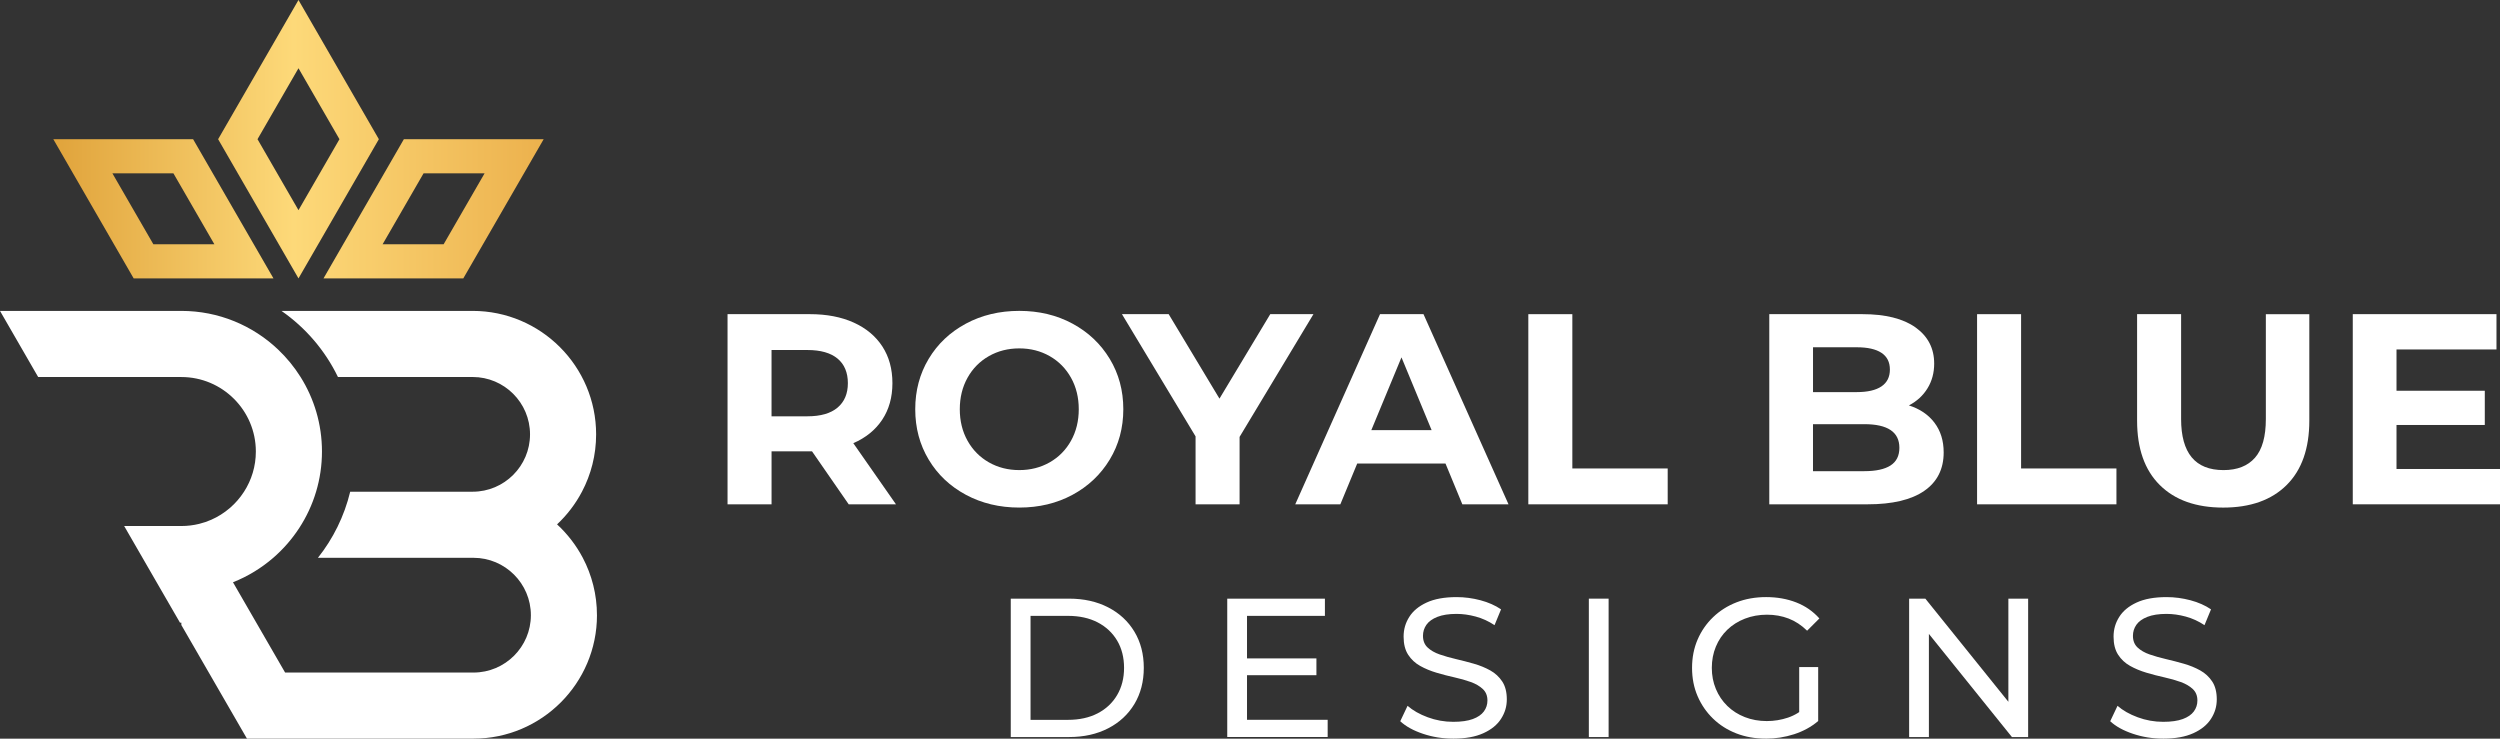
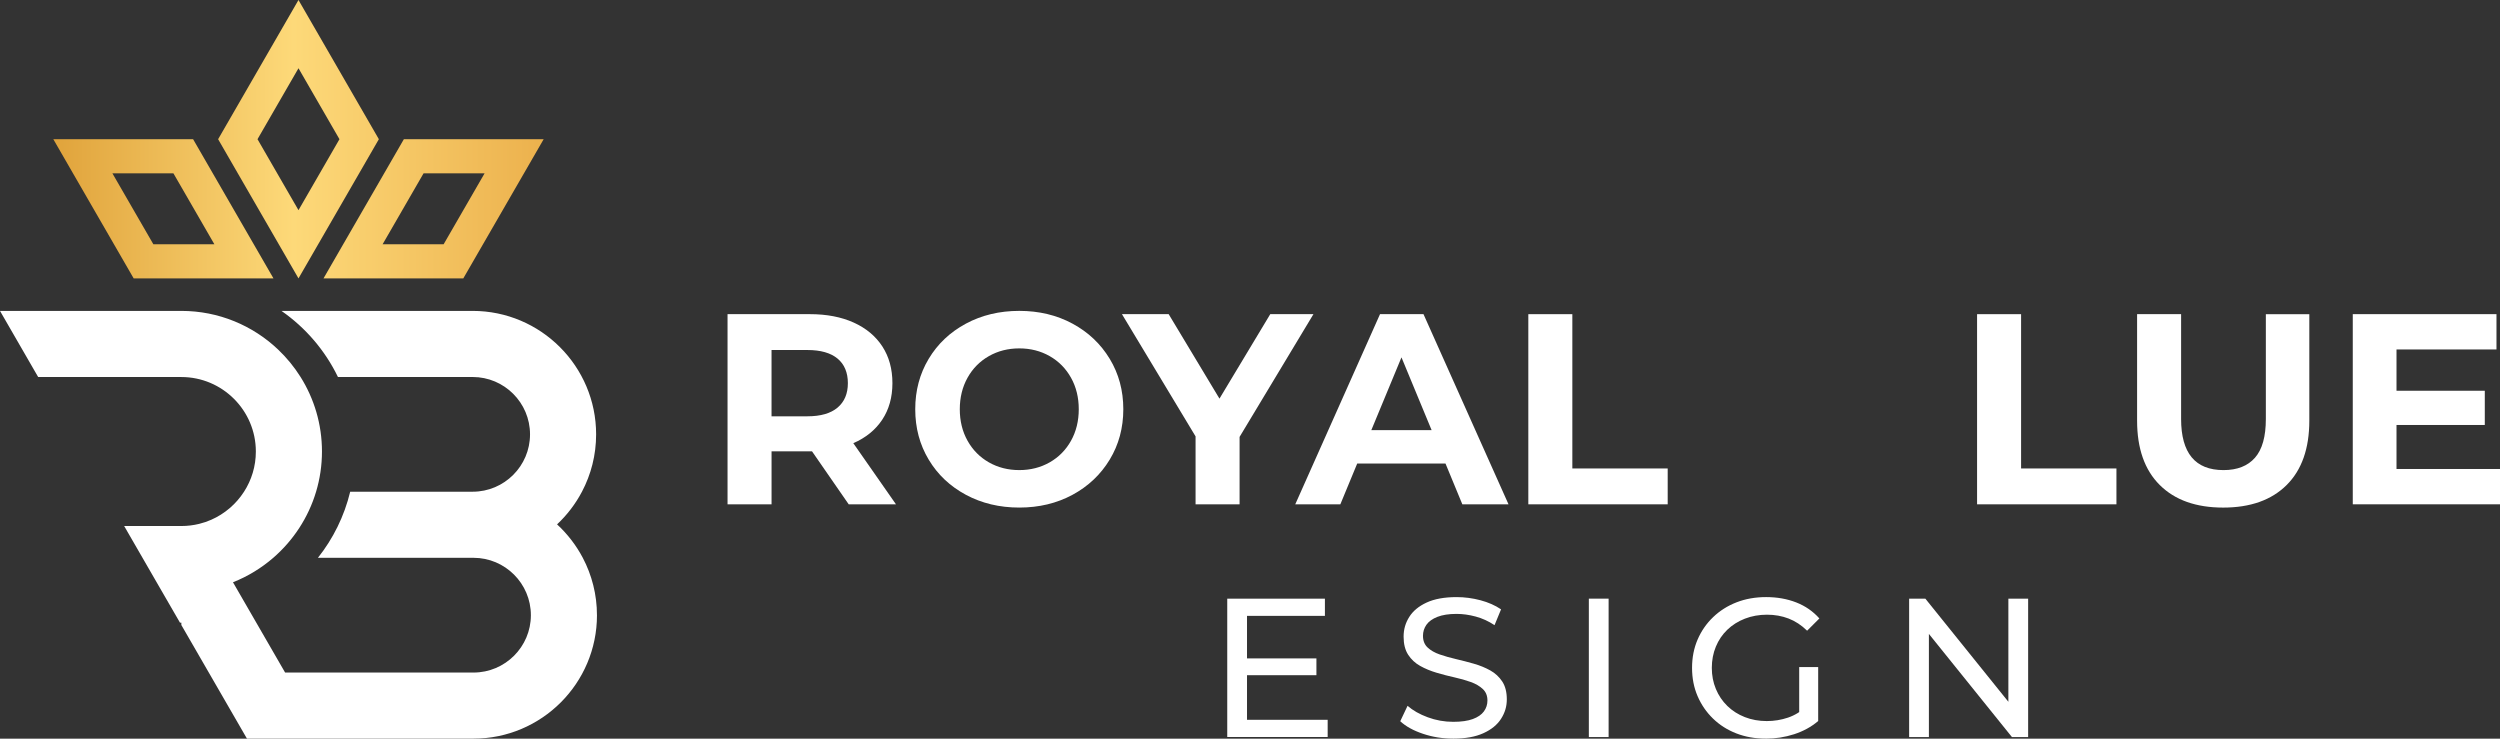
<svg xmlns="http://www.w3.org/2000/svg" id="Layer_2" viewBox="0 0 1433.15 423.43">
  <rect x="0" y="0" width="1433.15" height="423.43" fill="#333333" stroke="none" />
  <defs>
    <style>.cls-1{fill:#fff;}.cls-2{fill:url(#linear-gradient);fill-rule:evenodd;}</style>
    <linearGradient id="linear-gradient" x1="30.56" y1="79.8" x2="311.67" y2="79.8" gradientUnits="userSpaceOnUse">
      <stop offset="0" stop-color="#e0a33b" />
      <stop offset=".49" stop-color="#fdd979" />
      <stop offset="1" stop-color="#ecb14d" />
    </linearGradient>
  </defs>
  <g id="Layer_1-2">
    <path class="cls-1" d="M342.22,352.66c0,39.02-31.75,70.77-70.78,70.77h-129.87l-21.88-37.89-15.73-27.24v-1.36c-.27.01-.53,0-.79-.01l-10.12-17.51-.47-.81-21.4-37.07h32.78c3.53,0,6.97-.43,10.25-1.24,2.38-.58,4.68-1.37,6.88-2.34,7.73-3.4,14.27-9.03,18.79-16.06,4.3-6.66,6.79-14.57,6.79-23.07,0-23.54-19.16-42.7-42.71-42.7H21.88l-2.6-4.49L0,178.23h103.97c21.43,0,40.94,8.4,55.38,22.08,4.96,4.7,9.31,10,12.95,15.8,7.78,12.39,12.27,27.04,12.27,42.7,0,8.01-1.18,15.76-3.37,23.07-4.45,14.88-13.1,27.97-24.55,37.89-6.8,5.89-14.59,10.65-23.09,14.03l9.12,15.8,20.76,35.95h107.99c18.14,0,32.9-14.75,32.9-32.88s-14.75-32.9-32.9-32.9h-89.18c8.71-10.97,15.12-23.84,18.5-37.89h70.21c18.13,0,32.88-14.75,32.88-32.88s-14.75-32.88-32.88-32.88h-77.23c-7.38-15.25-18.59-28.29-32.38-37.89h109.61c39.02,0,70.77,31.75,70.77,70.77,0,11.86-2.93,23.06-8.12,32.88-3.69,7.01-8.53,13.34-14.27,18.72,5.94,5.48,10.95,11.96,14.75,19.17,5.18,9.84,8.12,21.03,8.12,32.9Z" />
    <path class="cls-2" d="M136.33,99.36h0s0,0,0,0ZM122.9,140.04h-34.98l-23.49-40.68h34.98l23.49,40.68ZM121.99,99.36l-11.29-19.56H30.56l11.29,19.56,23.49,40.68,11.29,19.56h80.14l-11.29-19.56-23.49-40.68ZM205.89,99.36h0s0,0,0,0ZM219.33,140.04h34.98l23.49-40.68h-34.98l-23.49,40.68ZM220.23,99.36l11.29-19.56h80.14l-11.29,19.56-23.49,40.68-11.29,19.56h-80.14l11.29-19.56,23.49-40.68ZM171.11,120.48l-12.2-21.12-11.29-19.56,23.49-40.68,23.49,40.68-11.29,19.56-12.2,21.12ZM159.82,140.04l11.29,19.56,11.29-19.56,23.49-40.68h0l11.29-19.56-11.29-19.56L171.11,0l-34.78,60.24-11.29,19.56,11.29,19.56h0l23.49,40.68Z" />
    <path class="cls-1" d="M486.52,289.1l-21.02-30.37h-23.2v30.37h-25.23v-109.01h47.18c9.65,0,18.04,1.61,25.15,4.83,7.11,3.22,12.59,7.79,16.43,13.7,3.84,5.92,5.76,12.93,5.76,21.02s-1.95,15.08-5.84,20.95c-3.89,5.87-9.42,10.36-16.58,13.47l24.45,35.04h-27.1ZM480.13,205.56c-3.95-3.27-9.71-4.91-17.28-4.91h-20.56v38h20.56c7.58,0,13.34-1.66,17.28-4.98,3.94-3.32,5.92-7.99,5.92-14.02s-1.97-10.82-5.92-14.09Z" />
    <path class="cls-1" d="M553.71,283.65c-9.08-4.88-16.2-11.6-21.33-20.17-5.14-8.56-7.71-18.19-7.71-28.89s2.57-20.32,7.71-28.89c5.14-8.56,12.25-15.29,21.33-20.17,9.08-4.88,19.28-7.32,30.6-7.32s21.49,2.44,30.52,7.32c9.03,4.88,16.14,11.6,21.33,20.17,5.19,8.56,7.79,18.19,7.79,28.89s-2.6,20.32-7.79,28.89c-5.19,8.56-12.3,15.29-21.33,20.17-9.03,4.88-19.21,7.32-30.52,7.32s-21.52-2.44-30.6-7.32ZM601.75,265.04c5.19-2.96,9.27-7.09,12.22-12.38s4.44-11.31,4.44-18.06-1.48-12.77-4.44-18.06-7.03-9.42-12.22-12.38c-5.19-2.96-11-4.44-17.44-4.44s-12.25,1.48-17.44,4.44c-5.19,2.96-9.27,7.09-12.22,12.38s-4.44,11.32-4.44,18.06,1.48,12.77,4.44,18.06,7.03,9.42,12.22,12.38c5.19,2.96,11,4.44,17.44,4.44s12.25-1.48,17.44-4.44Z" />
    <path class="cls-1" d="M710.6,250.48v38.62h-25.23v-38.93l-42.2-70.08h26.78l29.12,48.43,29.12-48.43h24.76l-42.36,70.39Z" />
    <path class="cls-1" d="M828.64,265.74h-50.61l-9.66,23.36h-25.85l48.59-109.01h24.92l48.74,109.01h-26.47l-9.65-23.36ZM820.69,246.59l-17.28-41.73-17.29,41.73h34.57Z" />
    <path class="cls-1" d="M876.13,180.1h25.23v88.45h54.66v20.56h-79.89v-109.01Z" />
-     <path class="cls-1" d="M1108.93,242.31c3.53,4.62,5.3,10.3,5.3,17.05,0,9.55-3.71,16.9-11.13,22.03-7.42,5.14-18.25,7.71-32.47,7.71h-56.37v-109.01h53.26c13.29,0,23.49,2.54,30.6,7.63,7.11,5.09,10.67,11.99,10.67,20.71,0,5.29-1.27,10.02-3.82,14.17-2.54,4.15-6.1,7.42-10.67,9.81,6.23,1.97,11.11,5.27,14.64,9.89ZM1039.33,199.09v25.69h25.07c6.23,0,10.95-1.09,14.17-3.27,3.22-2.18,4.83-5.4,4.83-9.66s-1.61-7.45-4.83-9.58c-3.22-2.13-7.94-3.19-14.17-3.19h-25.07ZM1083.78,266.83c3.37-2.18,5.06-5.55,5.06-10.12,0-9.03-6.7-13.55-20.09-13.55h-29.43v26.94h29.43c6.64,0,11.65-1.09,15.03-3.27Z" />
    <path class="cls-1" d="M1133.38,180.1h25.23v88.45h54.66v20.56h-79.89v-109.01Z" />
    <path class="cls-1" d="M1238.11,278.05c-8.67-8.62-13-20.92-13-36.91v-61.04h25.23v60.11c0,19.52,8.1,29.28,24.29,29.28,7.89,0,13.91-2.36,18.06-7.09,4.15-4.72,6.23-12.12,6.23-22.19v-60.11h24.92v61.04c0,15.99-4.34,28.29-13,36.91-8.67,8.62-20.79,12.93-36.36,12.93s-27.7-4.31-36.36-12.93Z" />
    <path class="cls-1" d="M1433.15,268.86v20.24h-84.4v-109.01h82.38v20.24h-57.31v23.67h50.61v19.62h-50.61v25.23h59.33Z" />
-     <path class="cls-1" d="M579.43,422.52v-79.34h33.43c8.46,0,15.92,1.66,22.38,4.99,6.46,3.32,11.48,7.97,15.07,13.94,3.59,5.97,5.38,12.88,5.38,20.74s-1.8,14.77-5.38,20.74c-3.59,5.97-8.61,10.62-15.07,13.94-6.46,3.33-13.92,4.99-22.38,4.99h-33.43ZM590.77,412.66h21.42c6.57,0,12.26-1.25,17.06-3.74,4.8-2.49,8.52-5.99,11.16-10.48,2.64-4.49,3.97-9.69,3.97-15.58s-1.32-11.18-3.97-15.64c-2.65-4.46-6.37-7.93-11.16-10.43-4.8-2.49-10.48-3.74-17.06-3.74h-21.42v59.61Z" />
    <path class="cls-1" d="M703.53,422.52v-79.34h55.99v9.86h-44.66v59.61h46.24v9.86h-57.57ZM713.85,387.05v-9.63h40.8v9.63h-40.8Z" />
    <path class="cls-1" d="M833.08,423.43c-6.05,0-11.83-.92-17.34-2.78-5.52-1.85-9.86-4.25-13.03-7.2l4.19-8.84c3.02,2.65,6.87,4.84,11.56,6.57,4.68,1.74,9.56,2.61,14.62,2.61,4.61,0,8.35-.53,11.22-1.59,2.87-1.06,4.99-2.51,6.35-4.36,1.36-1.85,2.04-3.95,2.04-6.29,0-2.72-.89-4.91-2.66-6.57-1.78-1.66-4.08-3-6.91-4.02-2.83-1.02-5.95-1.91-9.35-2.66-3.4-.75-6.82-1.64-10.26-2.66-3.44-1.02-6.57-2.32-9.41-3.91s-5.12-3.72-6.86-6.4c-1.74-2.68-2.61-6.14-2.61-10.37s1.08-7.84,3.23-11.28c2.15-3.44,5.48-6.19,9.97-8.27,4.49-2.08,10.22-3.12,17.17-3.12,4.61,0,9.18.61,13.71,1.81,4.53,1.21,8.46,2.95,11.79,5.21l-3.74,9.07c-3.4-2.27-6.99-3.91-10.77-4.93-3.78-1.02-7.44-1.53-10.99-1.53-4.46,0-8.12.57-10.99,1.7-2.87,1.13-4.97,2.65-6.29,4.53-1.32,1.89-1.98,4.01-1.98,6.35,0,2.8.89,5.03,2.66,6.69,1.77,1.66,4.08,2.99,6.91,3.97,2.83.98,5.95,1.87,9.35,2.66s6.82,1.68,10.26,2.66c3.44.98,6.57,2.27,9.41,3.85,2.83,1.59,5.12,3.7,6.86,6.35,1.74,2.65,2.61,6.05,2.61,10.2s-1.1,7.73-3.29,11.16c-2.19,3.44-5.57,6.2-10.14,8.27-4.57,2.08-10.33,3.12-17.28,3.12Z" />
    <path class="cls-1" d="M910.82,422.52v-79.34h11.33v79.34h-11.33Z" />
    <path class="cls-1" d="M1012.26,423.43c-6.12,0-11.75-1-16.89-3-5.14-2-9.6-4.83-13.37-8.5-3.78-3.66-6.73-7.95-8.84-12.86-2.12-4.91-3.17-10.31-3.17-16.21s1.06-11.29,3.17-16.21c2.12-4.91,5.08-9.2,8.9-12.86,3.81-3.66,8.29-6.5,13.43-8.5,5.14-2,10.8-3,17-3s12.01,1.02,17.23,3.06c5.21,2.04,9.63,5.1,13.26,9.18l-7.03,7.03c-3.25-3.17-6.78-5.5-10.6-6.97-3.82-1.47-7.95-2.21-12.41-2.21s-8.75.76-12.64,2.27c-3.89,1.51-7.25,3.63-10.09,6.35-2.83,2.72-5.03,5.95-6.57,9.69-1.55,3.74-2.32,7.8-2.32,12.18s.77,8.33,2.32,12.07c1.55,3.74,3.74,6.99,6.57,9.75,2.83,2.76,6.18,4.89,10.03,6.4,3.85,1.51,8.05,2.27,12.58,2.27,4.23,0,8.29-.66,12.18-1.98,3.89-1.32,7.5-3.53,10.82-6.63l6.46,8.61c-3.93,3.32-8.52,5.84-13.77,7.54-5.25,1.7-10.67,2.55-16.26,2.55ZM1042.29,413.34l-10.88-1.47v-29.47h10.88v30.94Z" />
    <path class="cls-1" d="M1094.43,422.52v-79.34h9.29l52.47,65.17h-4.87v-65.17h11.33v79.34h-9.29l-52.47-65.17h4.87v65.17h-11.33Z" />
-     <path class="cls-1" d="M1240.07,423.43c-6.05,0-11.83-.92-17.34-2.78-5.52-1.85-9.86-4.25-13.03-7.2l4.19-8.84c3.02,2.65,6.87,4.84,11.56,6.57,4.68,1.74,9.56,2.61,14.62,2.61,4.61,0,8.35-.53,11.22-1.59,2.87-1.06,4.99-2.51,6.35-4.36,1.36-1.85,2.04-3.95,2.04-6.29,0-2.72-.89-4.91-2.66-6.57-1.78-1.66-4.08-3-6.91-4.02-2.83-1.02-5.95-1.91-9.35-2.66-3.4-.75-6.82-1.64-10.26-2.66-3.44-1.02-6.57-2.32-9.41-3.91s-5.12-3.72-6.86-6.4c-1.74-2.68-2.61-6.14-2.61-10.37s1.08-7.84,3.23-11.28c2.15-3.44,5.48-6.19,9.97-8.27,4.49-2.08,10.22-3.12,17.17-3.12,4.61,0,9.18.61,13.71,1.81,4.53,1.21,8.46,2.95,11.79,5.21l-3.74,9.07c-3.4-2.27-6.99-3.91-10.77-4.93-3.78-1.02-7.44-1.53-10.99-1.53-4.46,0-8.12.57-10.99,1.7-2.87,1.13-4.97,2.65-6.29,4.53-1.32,1.89-1.98,4.01-1.98,6.35,0,2.8.89,5.03,2.66,6.69,1.77,1.66,4.08,2.99,6.91,3.97,2.83.98,5.95,1.87,9.35,2.66s6.82,1.68,10.26,2.66c3.44.98,6.57,2.27,9.41,3.85,2.83,1.59,5.12,3.7,6.86,6.35,1.74,2.65,2.61,6.05,2.61,10.2s-1.1,7.73-3.29,11.16c-2.19,3.44-5.57,6.2-10.14,8.27-4.57,2.08-10.33,3.12-17.28,3.12Z" />
  </g>
</svg>